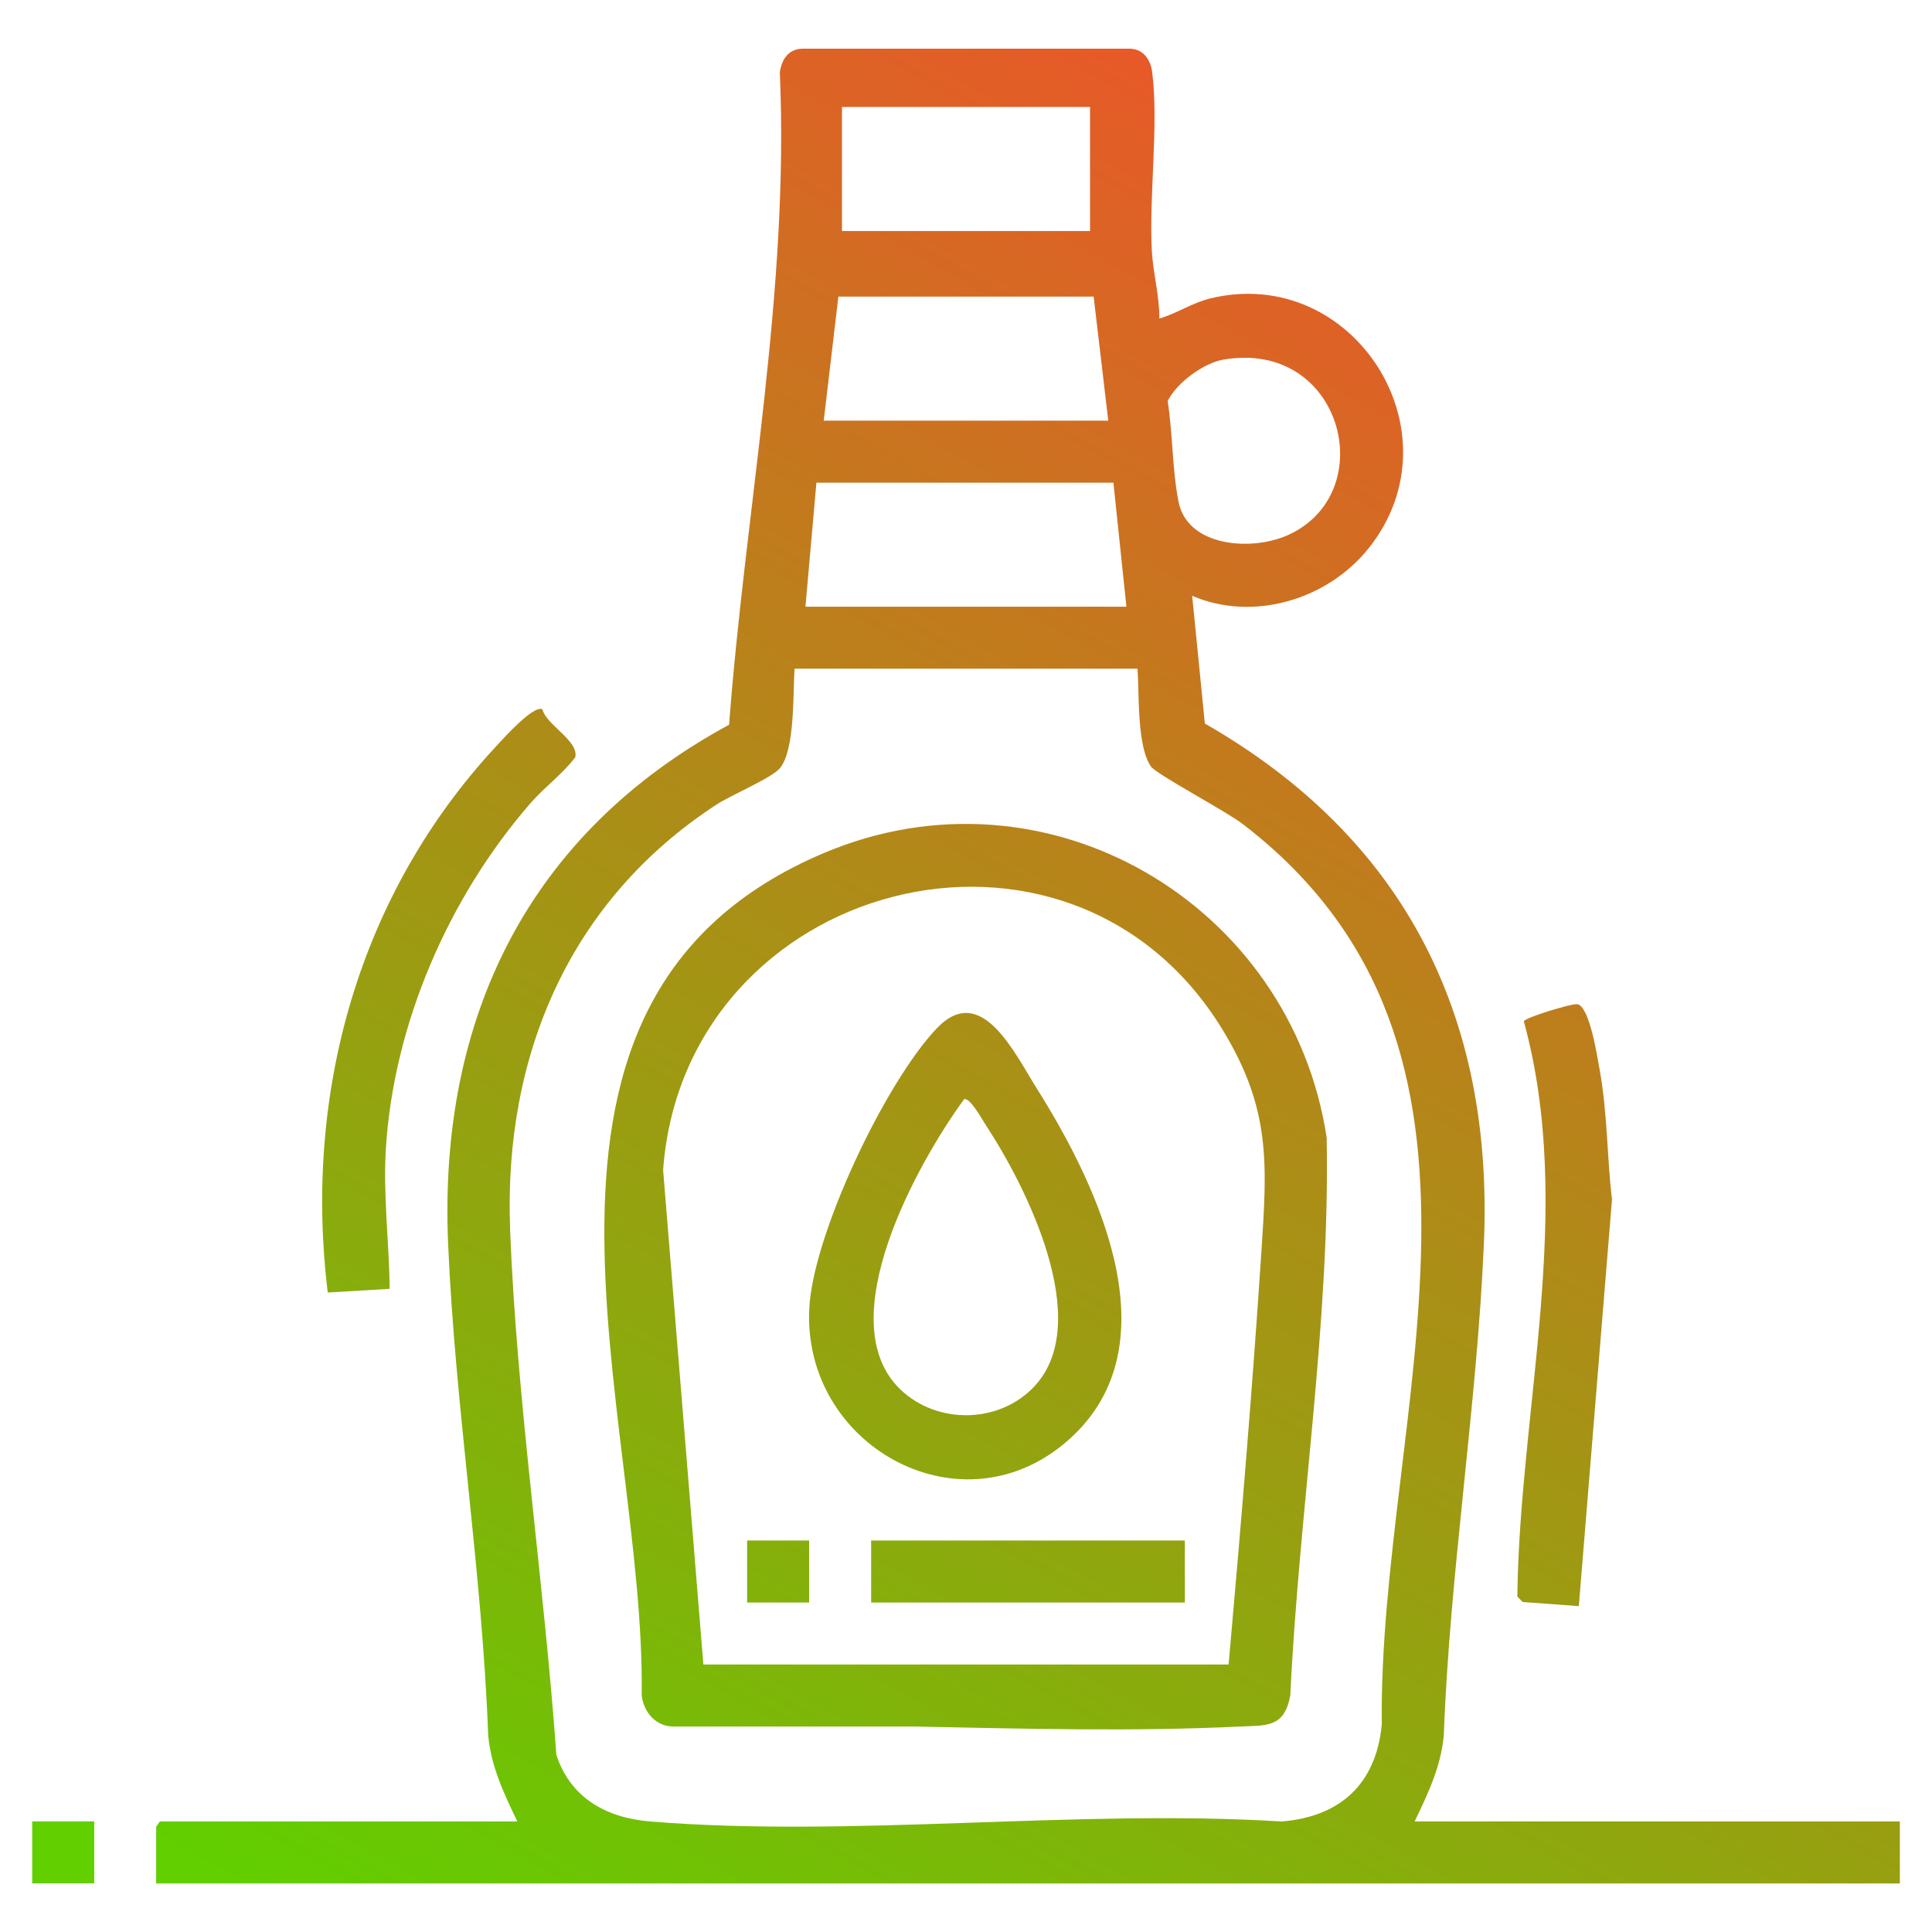
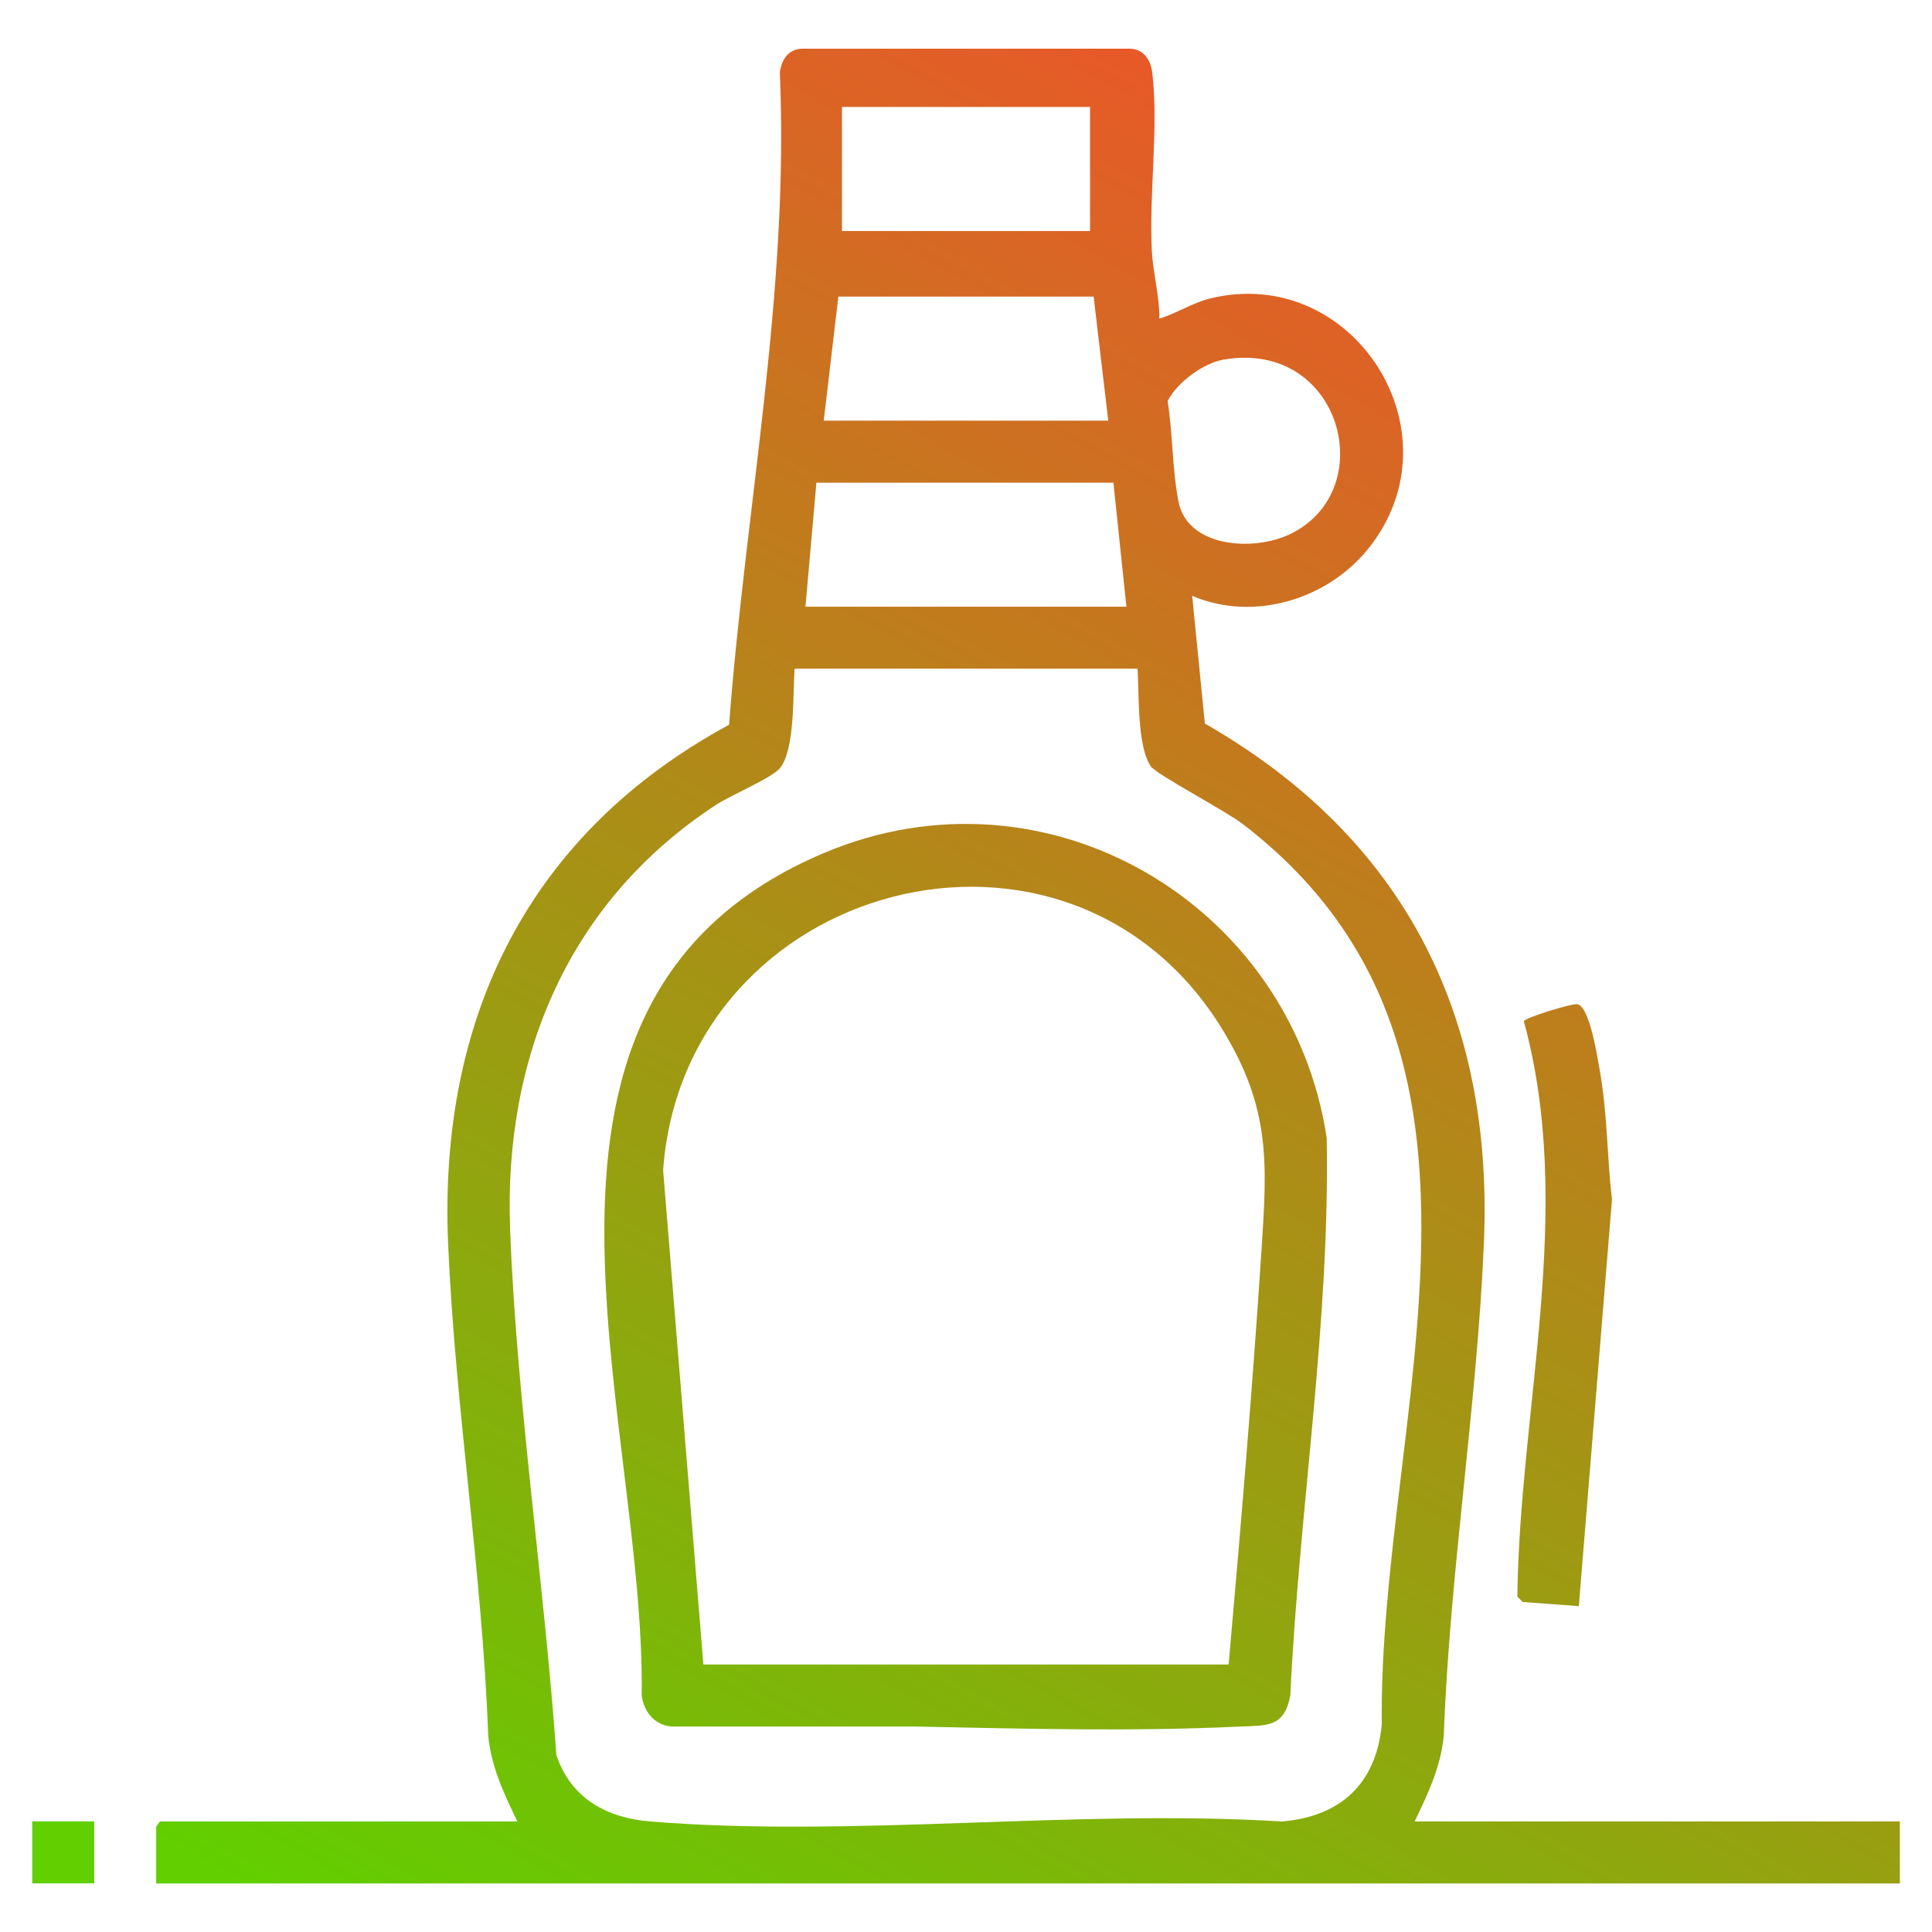
<svg xmlns="http://www.w3.org/2000/svg" id="Layer_1" data-name="Layer 1" viewBox="0 0 300 300">
  <defs>
    <style> .cls-1 { fill: url(#linear-gradient-2); } .cls-2 { fill: none; } .cls-3 { fill: url(#linear-gradient-4); } .cls-4 { fill: url(#linear-gradient-3); } .cls-5 { fill: url(#linear-gradient-5); } .cls-6 { fill: url(#linear-gradient-8); } .cls-7 { fill: url(#linear-gradient-7); } .cls-8 { fill: url(#linear-gradient-6); } .cls-9 { fill: url(#linear-gradient); } </style>
    <linearGradient id="linear-gradient" x1="13.91" y1="19.72" x2="181.26" y2="320.19" gradientTransform="translate(0 300) scale(1 -1)" gradientUnits="userSpaceOnUse">
      <stop offset="0" stop-color="#61cf00" />
      <stop offset="1" stop-color="#f34f2c" />
    </linearGradient>
    <linearGradient id="linear-gradient-2" x1="107.31" y1="-32.31" x2="274.66" y2="268.17" gradientTransform="translate(0 300) scale(1 -1)" gradientUnits="userSpaceOnUse">
      <stop offset="0" stop-color="#61cf00" />
      <stop offset="1" stop-color="#f34f2c" />
    </linearGradient>
    <linearGradient id="linear-gradient-3" x1="2.56" y1="26.04" x2="169.91" y2="326.51" gradientTransform="translate(0 300) scale(1 -1)" gradientUnits="userSpaceOnUse">
      <stop offset="0" stop-color="#61cf00" />
      <stop offset="1" stop-color="#f34f2c" />
    </linearGradient>
    <linearGradient id="linear-gradient-4" x1="154.72" y1="-58.7" x2="322.07" y2="241.77" gradientTransform="translate(0 300) scale(1 -1)" gradientUnits="userSpaceOnUse">
      <stop offset="0" stop-color="#61cf00" />
      <stop offset="1" stop-color="#f34f2c" />
    </linearGradient>
    <linearGradient id="linear-gradient-5" x1="88.5" y1="-21.83" x2="255.85" y2="278.65" gradientTransform="translate(0 300) scale(1 -1)" gradientUnits="userSpaceOnUse">
      <stop offset="0" stop-color="#61cf00" />
      <stop offset="1" stop-color="#f34f2c" />
    </linearGradient>
    <linearGradient id="linear-gradient-6" x1="84.44" y1="-19.56" x2="251.79" y2="280.91" gradientTransform="translate(0 300) scale(1 -1)" gradientUnits="userSpaceOnUse">
      <stop offset="0" stop-color="#61cf00" />
      <stop offset="1" stop-color="#f34f2c" />
    </linearGradient>
    <linearGradient id="linear-gradient-7" x1="109.71" y1="-33.64" x2="277.07" y2="266.83" gradientTransform="translate(0 300) scale(1 -1)" gradientUnits="userSpaceOnUse">
      <stop offset="0" stop-color="#61cf00" />
      <stop offset="1" stop-color="#f34f2c" />
    </linearGradient>
    <linearGradient id="linear-gradient-8" x1="80.1" y1="-17.15" x2="247.45" y2="283.33" gradientTransform="translate(0 300) scale(1 -1)" gradientUnits="userSpaceOnUse">
      <stop offset="0" stop-color="#61cf00" />
      <stop offset="1" stop-color="#f34f2c" />
    </linearGradient>
  </defs>
  <rect class="cls-2" width="300" height="300" />
  <g>
    <rect class="cls-9" x="5" y="282.82" width="9.63" height="9.63" />
    <path class="cls-1" d="M219.67,282.82c2.06-4.28,4.06-8.47,4.52-13.31.93-25.39,5.15-51.17,6.23-76.46,1.52-35.51-12.49-63.02-43.33-80.7l-1.97-19.83c9.55,4.09,21.07.56,27.42-7.41,14.36-18.03-2.47-44.16-24.61-38.77-2.82.69-5.17,2.32-7.91,3.13.05-3.43-.98-7.08-1.16-10.45-.47-8.7,1.09-19.52.05-27.8-.24-1.95-1.36-3.59-3.42-3.66h-50.98c-2.1.08-3.13,1.68-3.42,3.66,1.49,34.05-5.32,67.52-7.88,101.32-31.09,16.84-45.13,45.43-43.63,80.52,1.09,25.47,5.29,50.95,6.23,76.46.46,4.84,2.46,9.03,4.52,13.31H24.83l-.58.82v8.81h270.76v-9.63h-75.34ZM190.07,55.83c18.26-3.09,24.41,20.4,10.16,27.15-5.65,2.68-15.82,2.03-17.23-5.07-.98-4.95-.89-10.61-1.69-15.63,1.43-2.87,5.58-5.93,8.75-6.46h.01ZM130.74,16.61h38.52v19.26h-38.52v-19.26ZM130.17,46.06h39.65l2.27,19.26h-44.18l2.27-19.26h-.01ZM126.77,74.95h46.12l2.02,19.26h-49.84l1.7-19.26ZM79.21,190.77c-1.02-26.86,9.26-51.01,32.1-65.87,2.25-1.46,8.59-4.12,9.82-5.64,2.35-2.92,1.98-11.64,2.25-15.43h53.25c.29,3.94-.11,11.92,2.06,15.16.84,1.25,11.6,6.9,14.3,8.98,45.64,35.01,21.03,91.56,21.57,139.83-.88,9.22-6.45,14.3-15.55,15.04-31.78-1.97-66.6,2.55-98.03,0-6.84-.56-12.37-3.64-14.59-10.33-1.9-26.87-6.16-54.86-7.19-81.74h.01Z" />
-     <path class="cls-4" d="M60.5,200.12c-.06-7.25-1.04-14.55-.58-21.82,1.22-19.39,9.77-38.96,22.39-53.51,2.17-2.51,4.98-4.53,7.01-7.19.62-2.55-4.49-5.01-5.09-7.45-1.35-.78-6.15,4.61-7.3,5.85-21.23,22.92-29.82,53.76-26.04,84.7l9.63-.57h-.02Z" />
    <path class="cls-3" d="M236.46,248.76l8.7.64,5.15-63.15c-.81-6.84-.68-13.33-1.93-20.21-.35-1.95-1.56-9.88-3.49-10.11-.95-.11-8.16,2.12-8.27,2.65,7.97,29.18-.64,59.68-1.01,89.34l.85.85h0Z" />
    <path class="cls-5" d="M99.64,263.23c.31,2.72,2.27,4.91,5.05,4.87h37.53c16.85.34,33.73.79,50.26,0,4.14-.2,6.97.24,7.88-4.87,1.37-28.86,6.18-57.71,5.65-86.54-5.5-36.37-43.48-58.87-78.08-44.23-53.79,22.76-27.66,86.66-28.29,130.77ZM189.88,159.96c7.44,12.23,6.89,20.67,6,34.22-1.4,21.45-3.21,42.88-5.1,64.28h-81.56l-6.25-76.77c3.29-45.04,63.06-60.93,86.91-21.73h0Z" />
-     <path class="cls-8" d="M165.1,224.29c17.63-14.44,5.67-39.74-4.1-55.26-3.48-5.53-8.63-16.57-15.51-9.38-8,8.37-19.29,32.1-19.83,43.6-.99,21.04,22.95,34.55,39.44,21.04h0ZM149.72,170.67c.94-.23,2.77,3.14,3.34,4.01,6.25,9.49,16.79,30.42,7.69,40.45-5.42,5.97-15.22,6.15-20.97.59-10.99-10.61,2.69-35.14,9.94-45.05h0Z" />
-     <rect class="cls-7" x="135.27" y="239.21" width="48.71" height="9.63" />
-     <rect class="cls-6" x="116.01" y="239.21" width="9.63" height="9.63" />
  </g>
</svg>